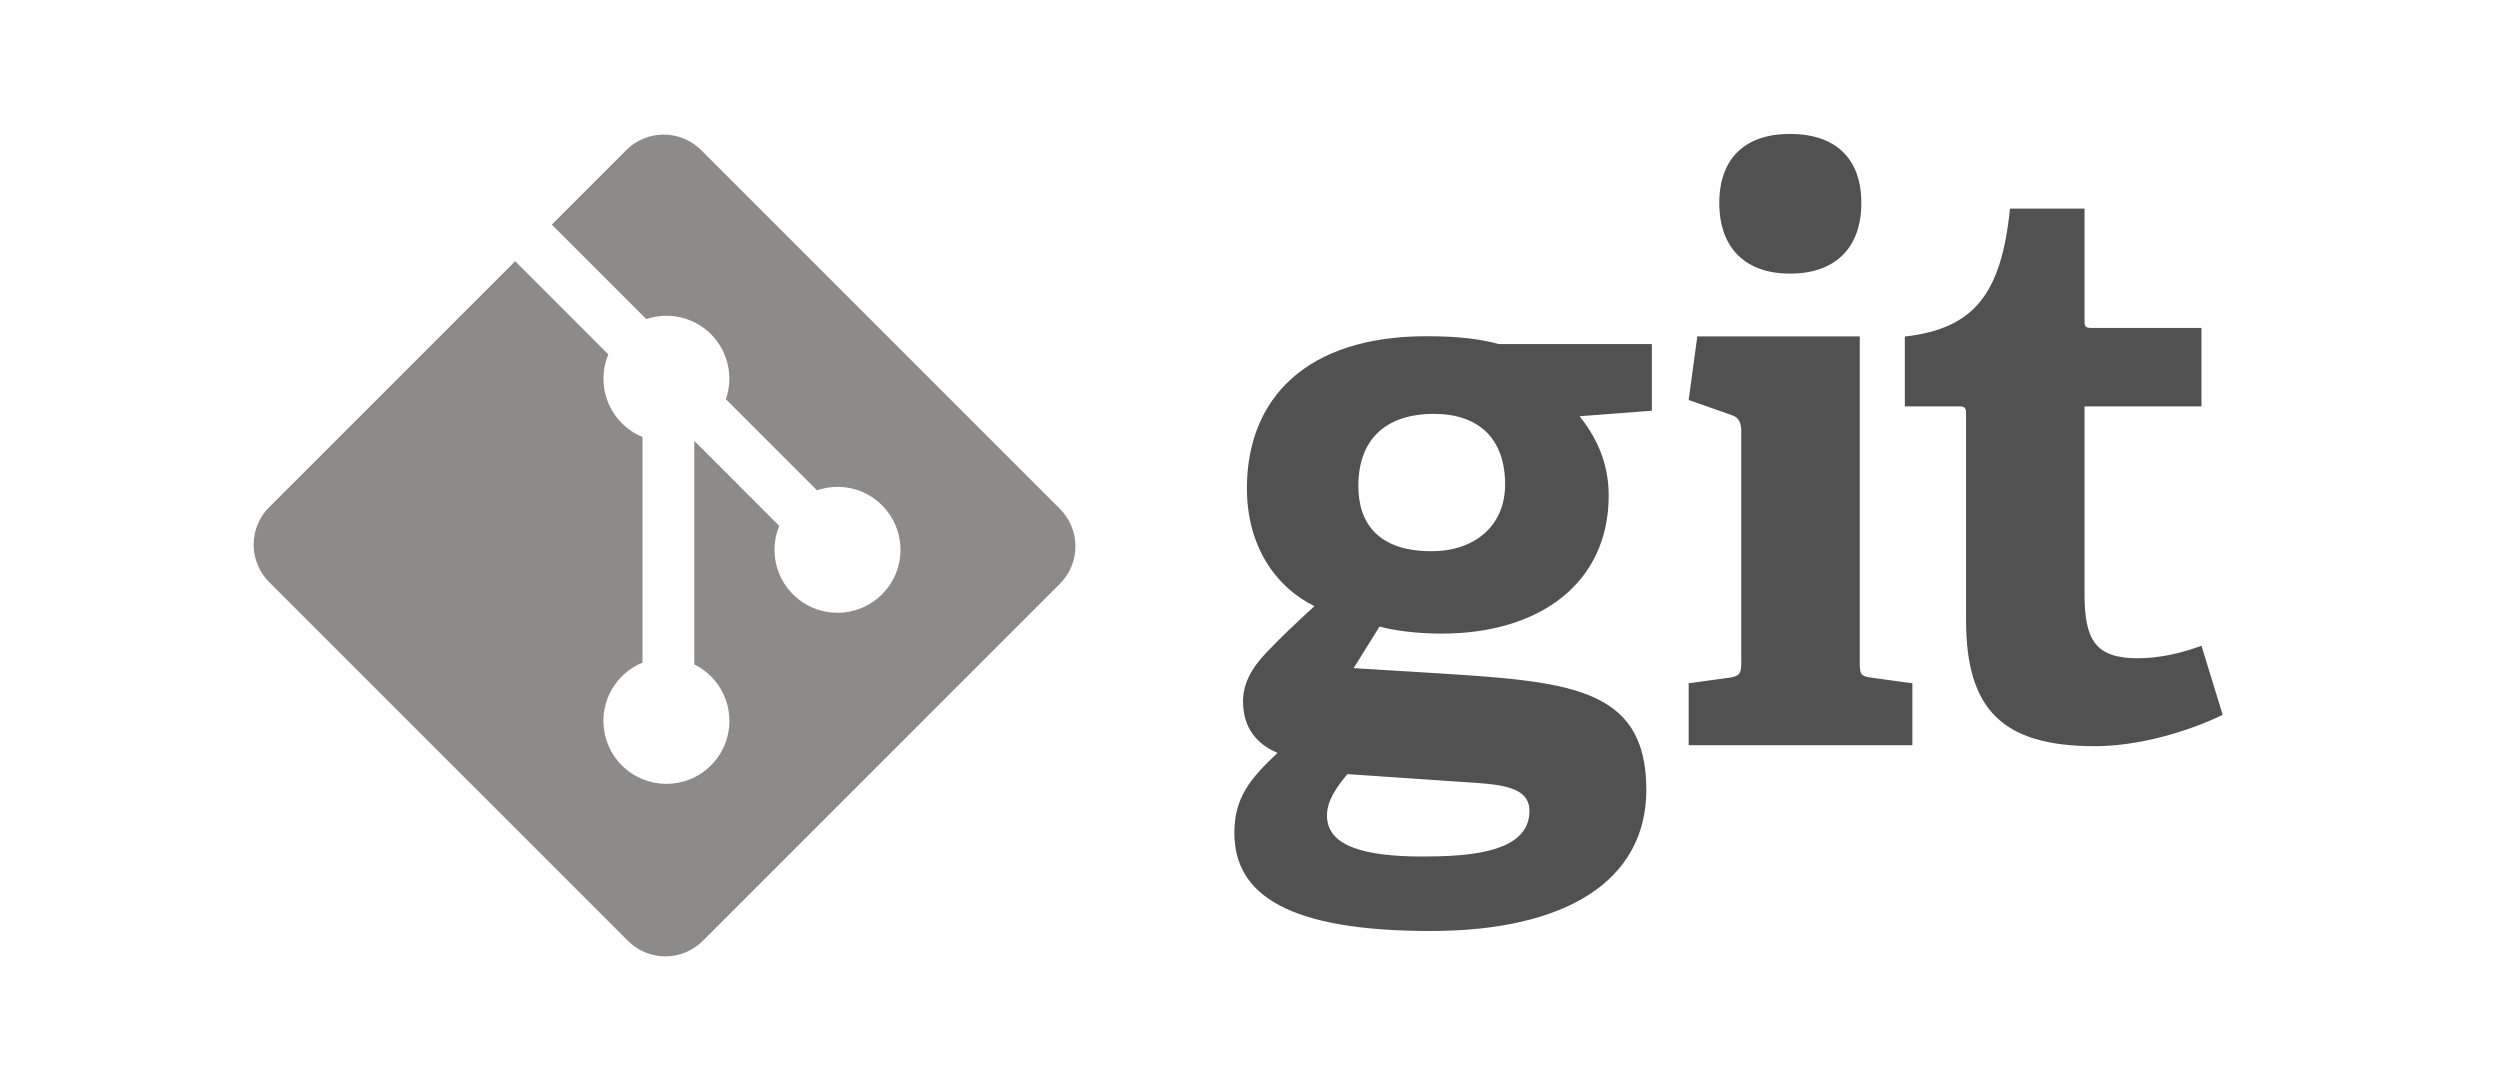
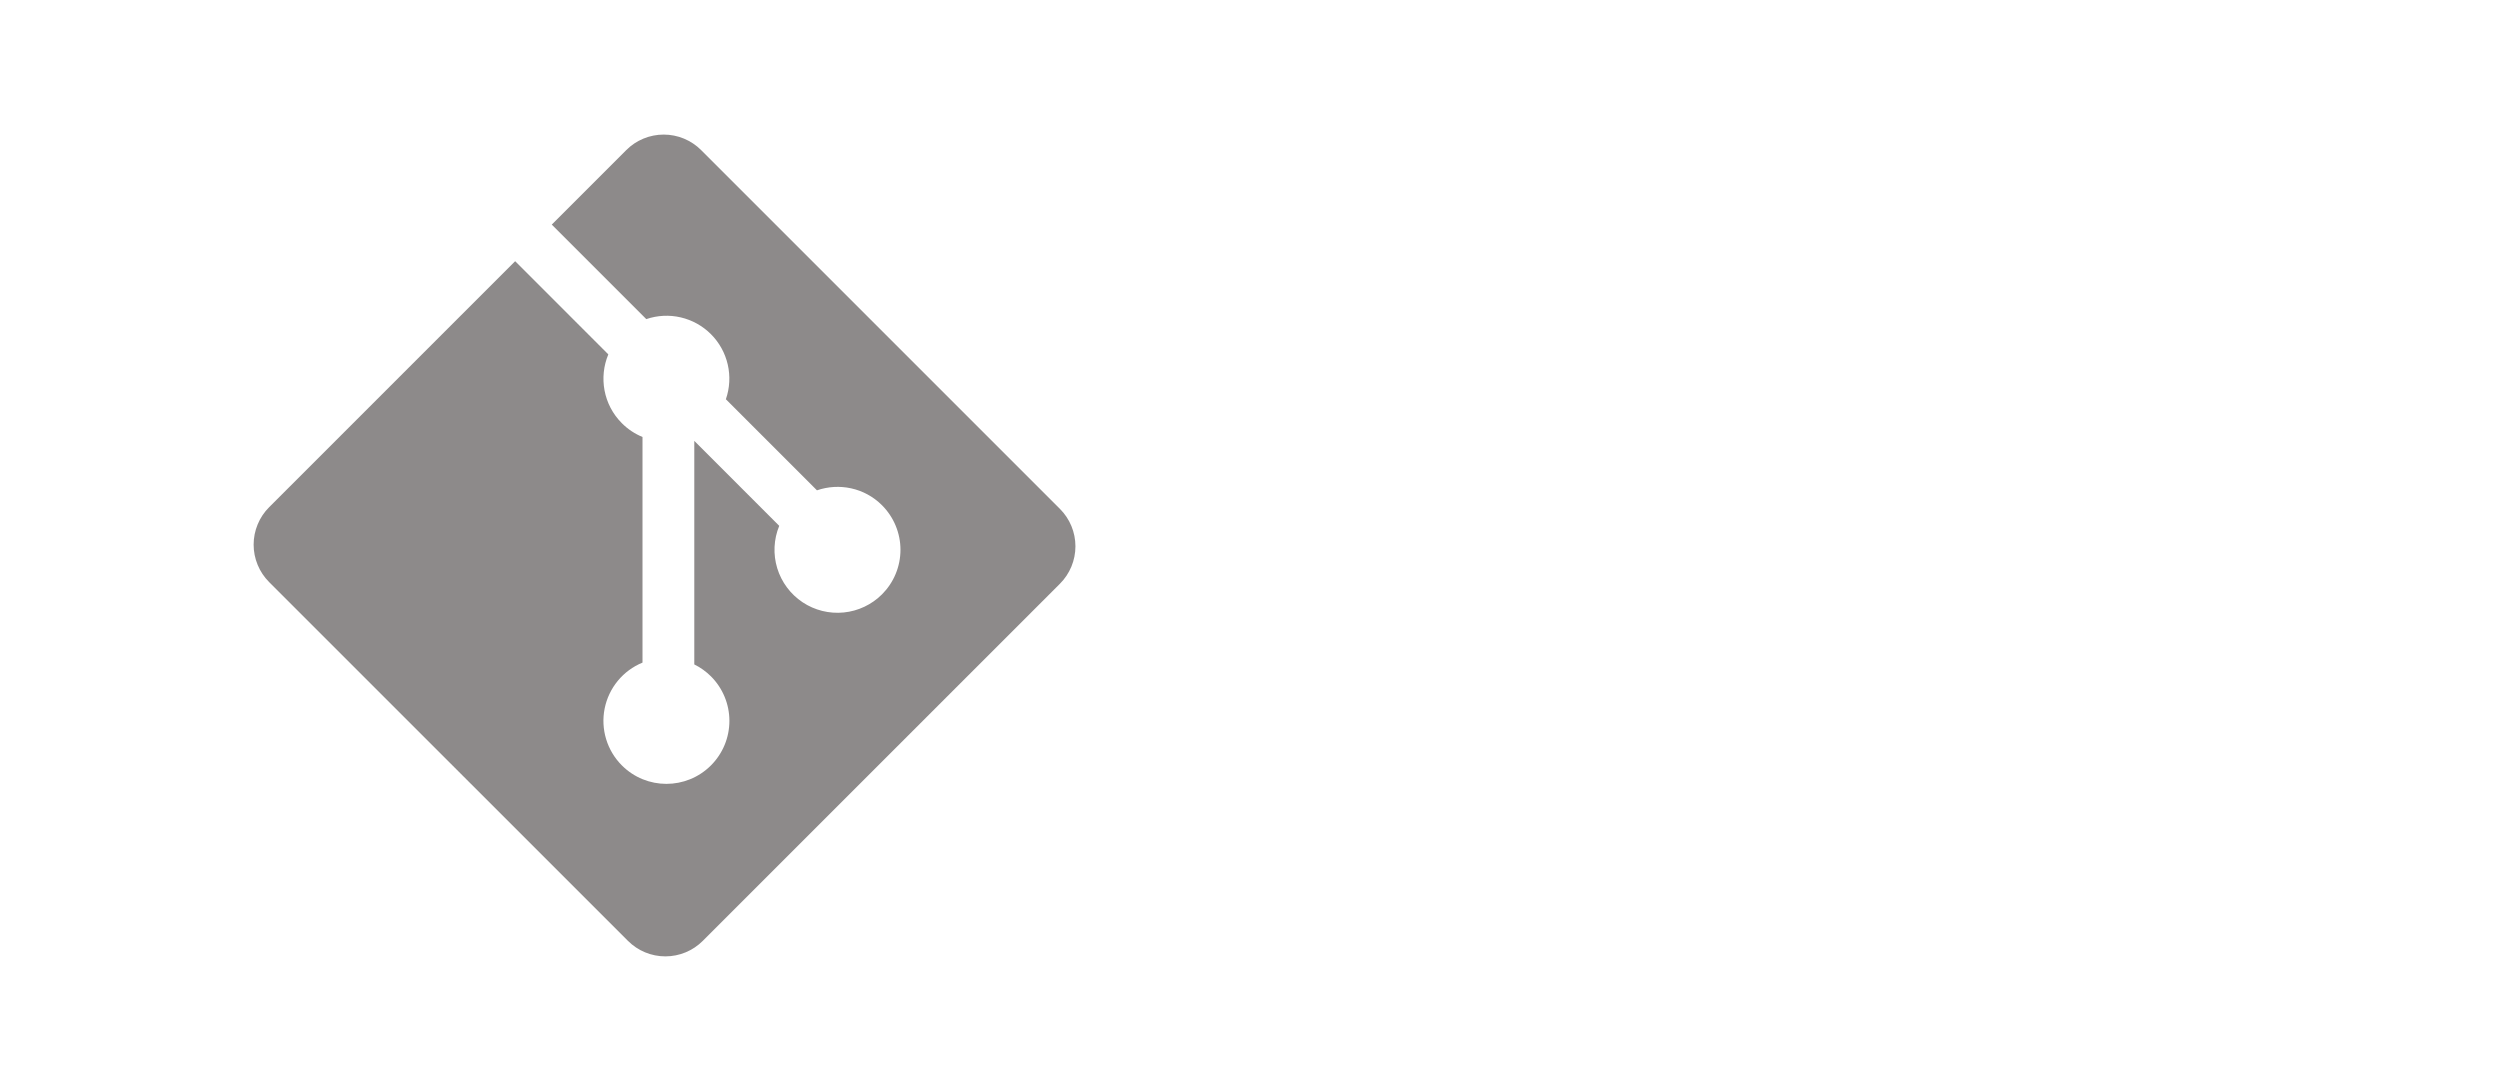
<svg xmlns="http://www.w3.org/2000/svg" width="138" height="60" viewBox="0 0 138 60" fill="none">
-   <path d="M79.14 22.845C76.757 22.845 74.982 24.015 74.982 26.832C74.982 28.953 76.152 30.427 79.011 30.427C81.435 30.427 83.082 28.998 83.082 26.744C83.082 24.189 81.609 22.845 79.14 22.845ZM74.375 42.731C73.811 43.422 73.249 44.158 73.249 45.026C73.249 46.757 75.457 47.279 78.49 47.279C81.003 47.279 84.425 47.102 84.425 44.766C84.425 43.378 82.779 43.292 80.698 43.162L74.375 42.731ZM87.197 22.976C87.976 23.972 88.8 25.359 88.8 27.352C88.8 32.16 85.031 34.975 79.574 34.975C78.186 34.975 76.93 34.802 76.151 34.586L74.721 36.881L78.966 37.141C86.461 37.618 90.878 37.836 90.878 43.594C90.878 48.577 86.504 51.391 78.966 51.391C71.126 51.391 68.137 49.399 68.137 45.977C68.137 44.028 69.003 42.99 70.519 41.558C69.09 40.954 68.614 39.871 68.614 38.701C68.614 37.747 69.09 36.881 69.871 36.057C70.65 35.236 71.516 34.412 72.556 33.459C70.433 32.419 68.83 30.166 68.83 26.96C68.83 21.98 72.123 18.559 78.749 18.559C80.612 18.559 81.739 18.73 82.735 18.992H91.183V22.672L87.197 22.976ZM98.804 15.104C96.335 15.104 94.905 13.674 94.905 11.204C94.905 8.737 96.334 7.393 98.804 7.393C101.316 7.393 102.746 8.737 102.746 11.204C102.746 13.674 101.317 15.104 98.804 15.104ZM93.215 41.136V37.716L95.425 37.414C96.032 37.326 96.118 37.197 96.118 36.546V23.81C96.118 23.335 95.988 23.03 95.553 22.901L93.215 22.078L93.691 18.57H102.659V36.546C102.659 37.24 102.701 37.326 103.352 37.414L105.562 37.716V41.136H93.215ZM122.692 39.457C120.829 40.366 118.1 41.189 115.63 41.189C110.475 41.189 108.526 39.112 108.526 34.215V22.867C108.526 22.607 108.526 22.433 108.179 22.433H105.147V18.577C108.96 18.143 110.475 16.237 110.951 11.515H115.067V17.668C115.067 17.97 115.067 18.101 115.414 18.101H121.521V22.433H115.067V32.785C115.067 35.341 115.674 36.336 118.012 36.336C119.227 36.336 120.482 36.034 121.521 35.644L122.692 39.457" fill="#515151" />
  <path d="M58.508 28.09L38.702 8.285C38.43 8.013 38.108 7.798 37.754 7.651C37.399 7.504 37.02 7.429 36.636 7.429C36.252 7.429 35.872 7.504 35.518 7.651C35.163 7.798 34.841 8.013 34.57 8.285L30.457 12.398L35.675 17.615C36.288 17.406 36.947 17.373 37.578 17.52C38.209 17.667 38.786 17.988 39.244 18.446C39.705 18.907 40.026 19.488 40.172 20.124C40.318 20.759 40.282 21.422 40.068 22.038L45.096 27.066C46.312 26.647 47.716 26.918 48.688 27.891C49.01 28.214 49.267 28.597 49.441 29.019C49.616 29.44 49.706 29.892 49.706 30.349C49.706 30.805 49.616 31.257 49.441 31.679C49.267 32.101 49.01 32.484 48.688 32.807C48.119 33.376 47.372 33.73 46.572 33.809C45.772 33.889 44.969 33.688 44.3 33.243C43.632 32.797 43.138 32.133 42.903 31.364C42.669 30.595 42.708 29.769 43.014 29.026L38.325 24.337L38.325 36.676C38.665 36.844 38.975 37.067 39.244 37.334C39.567 37.657 39.823 38.04 39.998 38.462C40.173 38.884 40.263 39.336 40.263 39.792C40.263 40.249 40.173 40.701 39.998 41.123C39.823 41.545 39.567 41.928 39.244 42.251C37.886 43.609 35.684 43.609 34.328 42.251C33.923 41.846 33.624 41.347 33.458 40.799C33.292 40.251 33.264 39.67 33.377 39.108C33.49 38.547 33.739 38.022 34.104 37.58C34.468 37.138 34.936 36.793 35.466 36.576V24.121C35.04 23.947 34.653 23.689 34.328 23.362C33.3 22.335 33.052 20.825 33.579 19.562L28.436 14.418L14.856 27.998C14.585 28.269 14.369 28.591 14.223 28.946C14.076 29.3 14 29.68 14 30.064C14 30.448 14.076 30.828 14.223 31.183C14.369 31.537 14.585 31.859 14.856 32.131L34.663 51.936C35.21 52.484 35.953 52.792 36.728 52.792C37.503 52.792 38.246 52.484 38.794 51.936L58.508 32.223C59.056 31.675 59.364 30.931 59.364 30.156C59.364 29.381 59.056 28.638 58.508 28.09Z" fill="#8D8A8A" />
</svg>